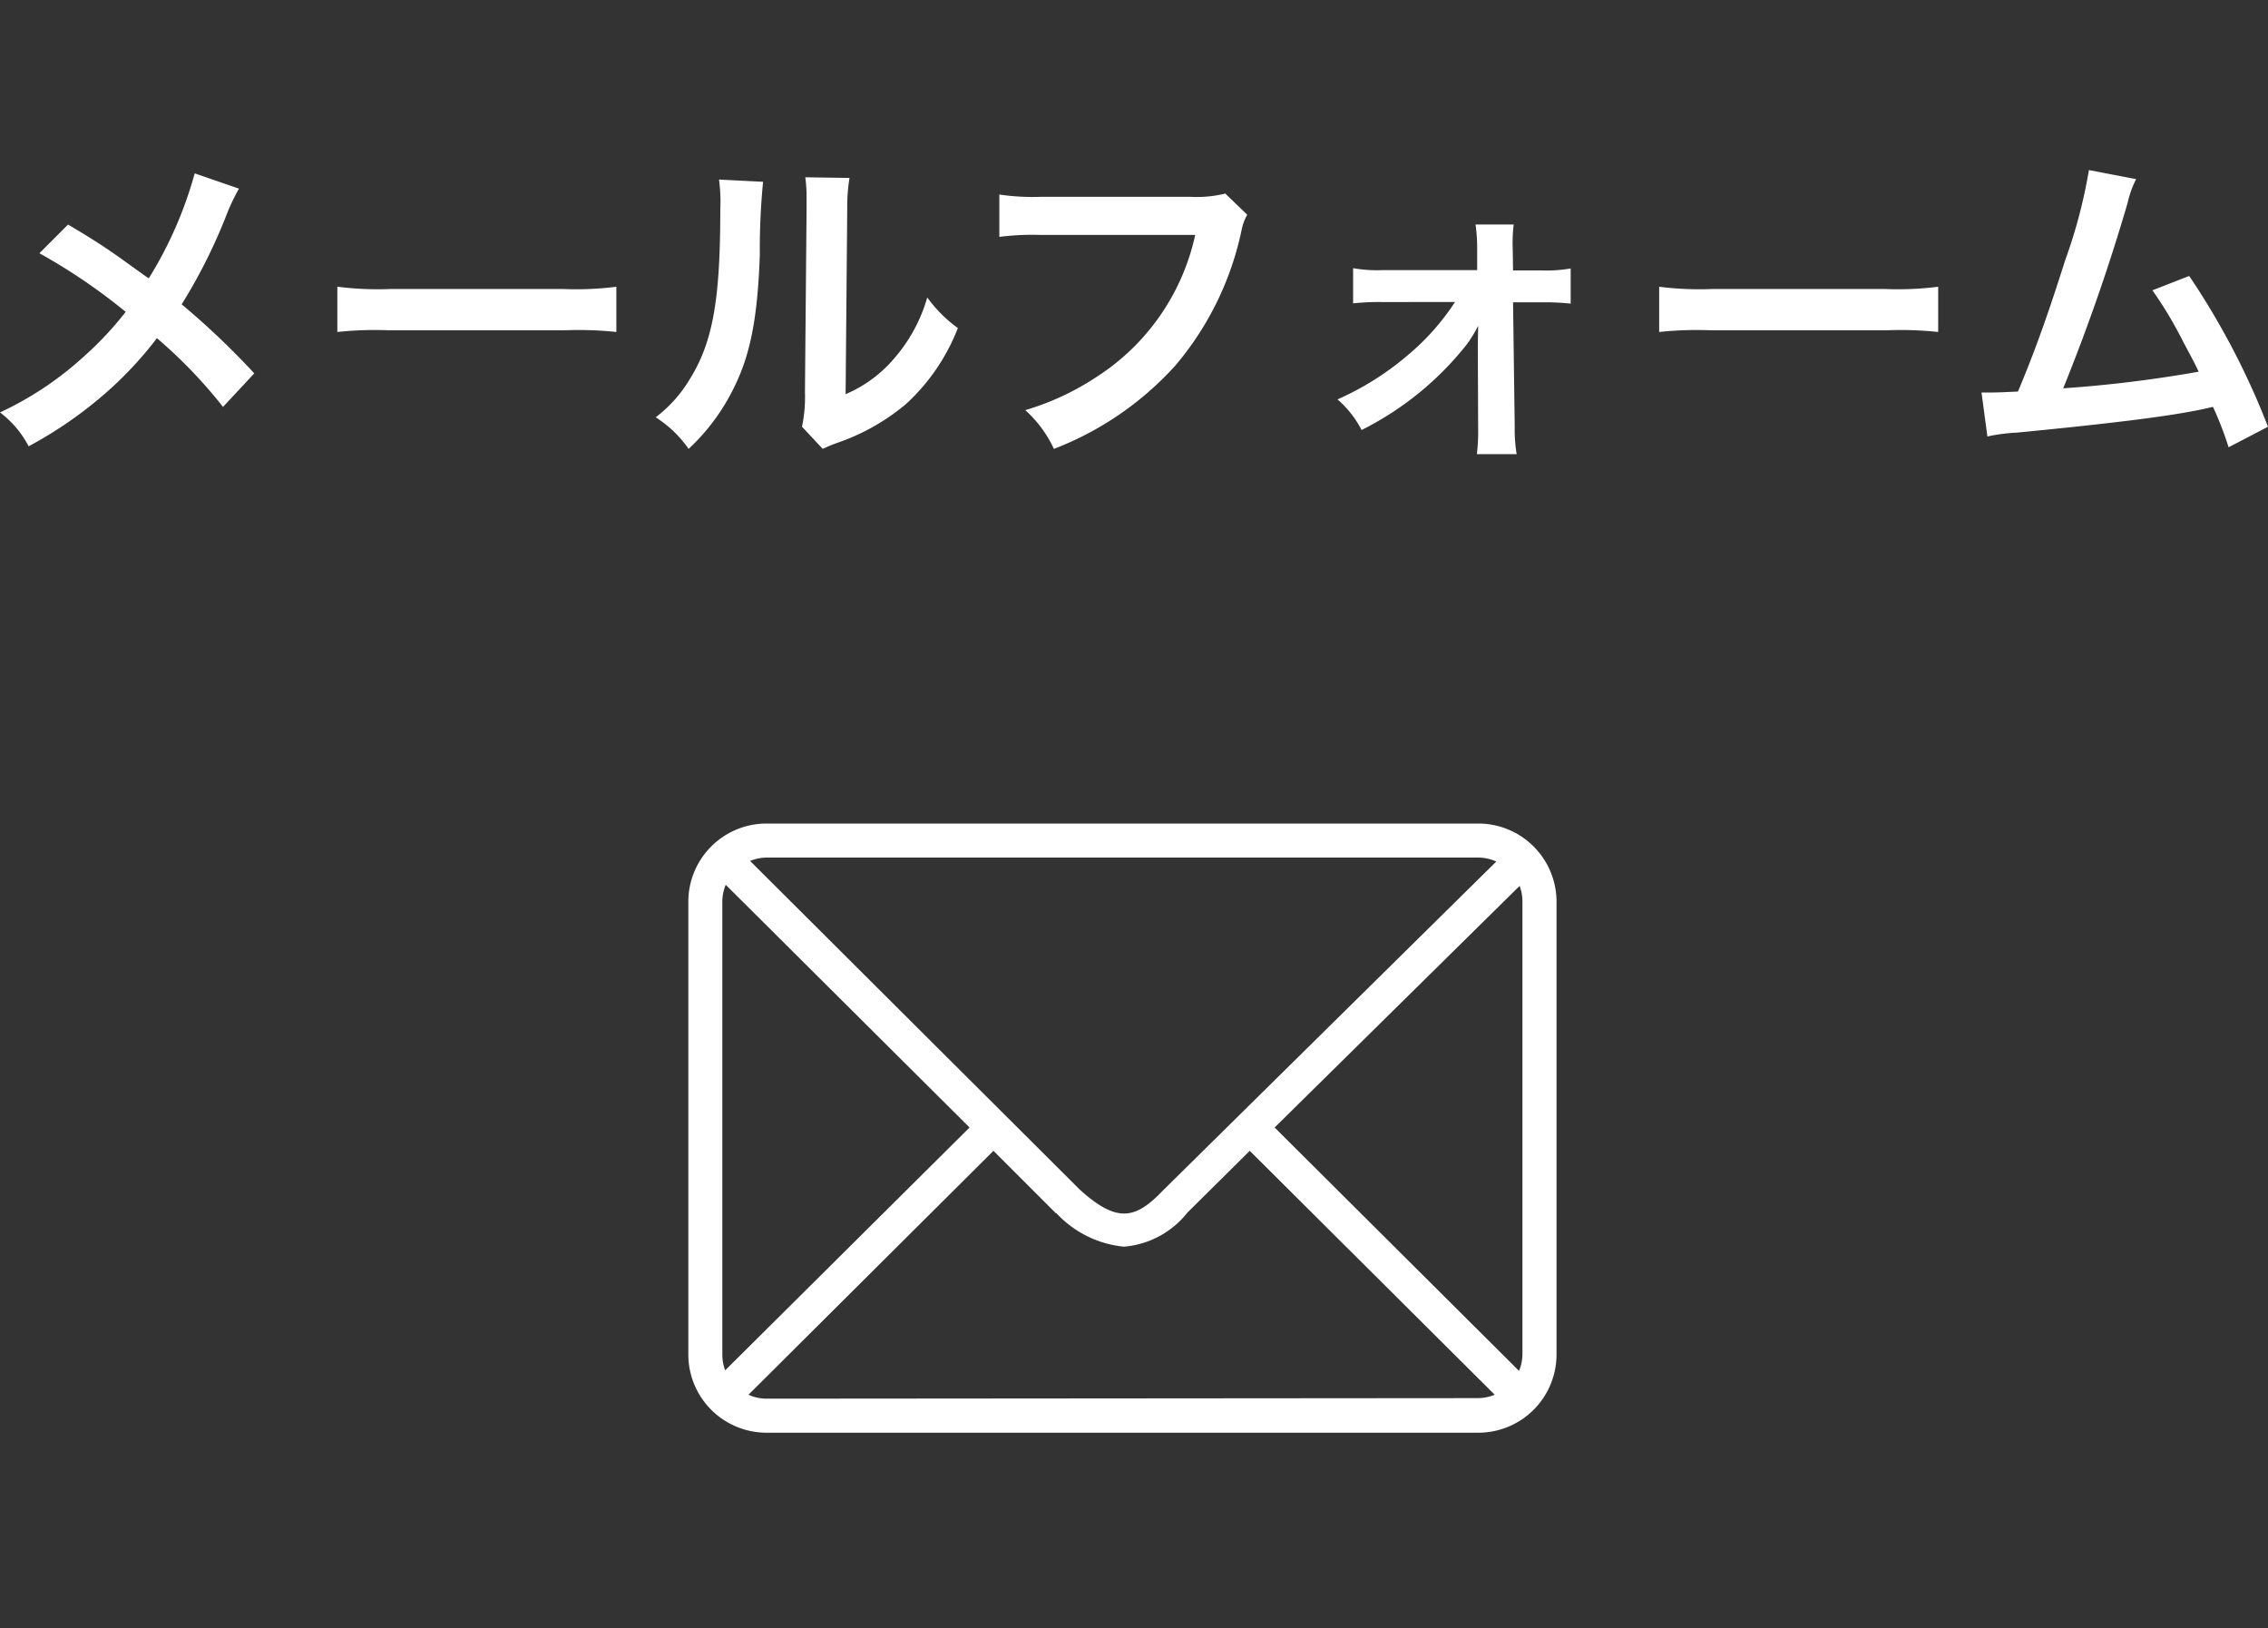
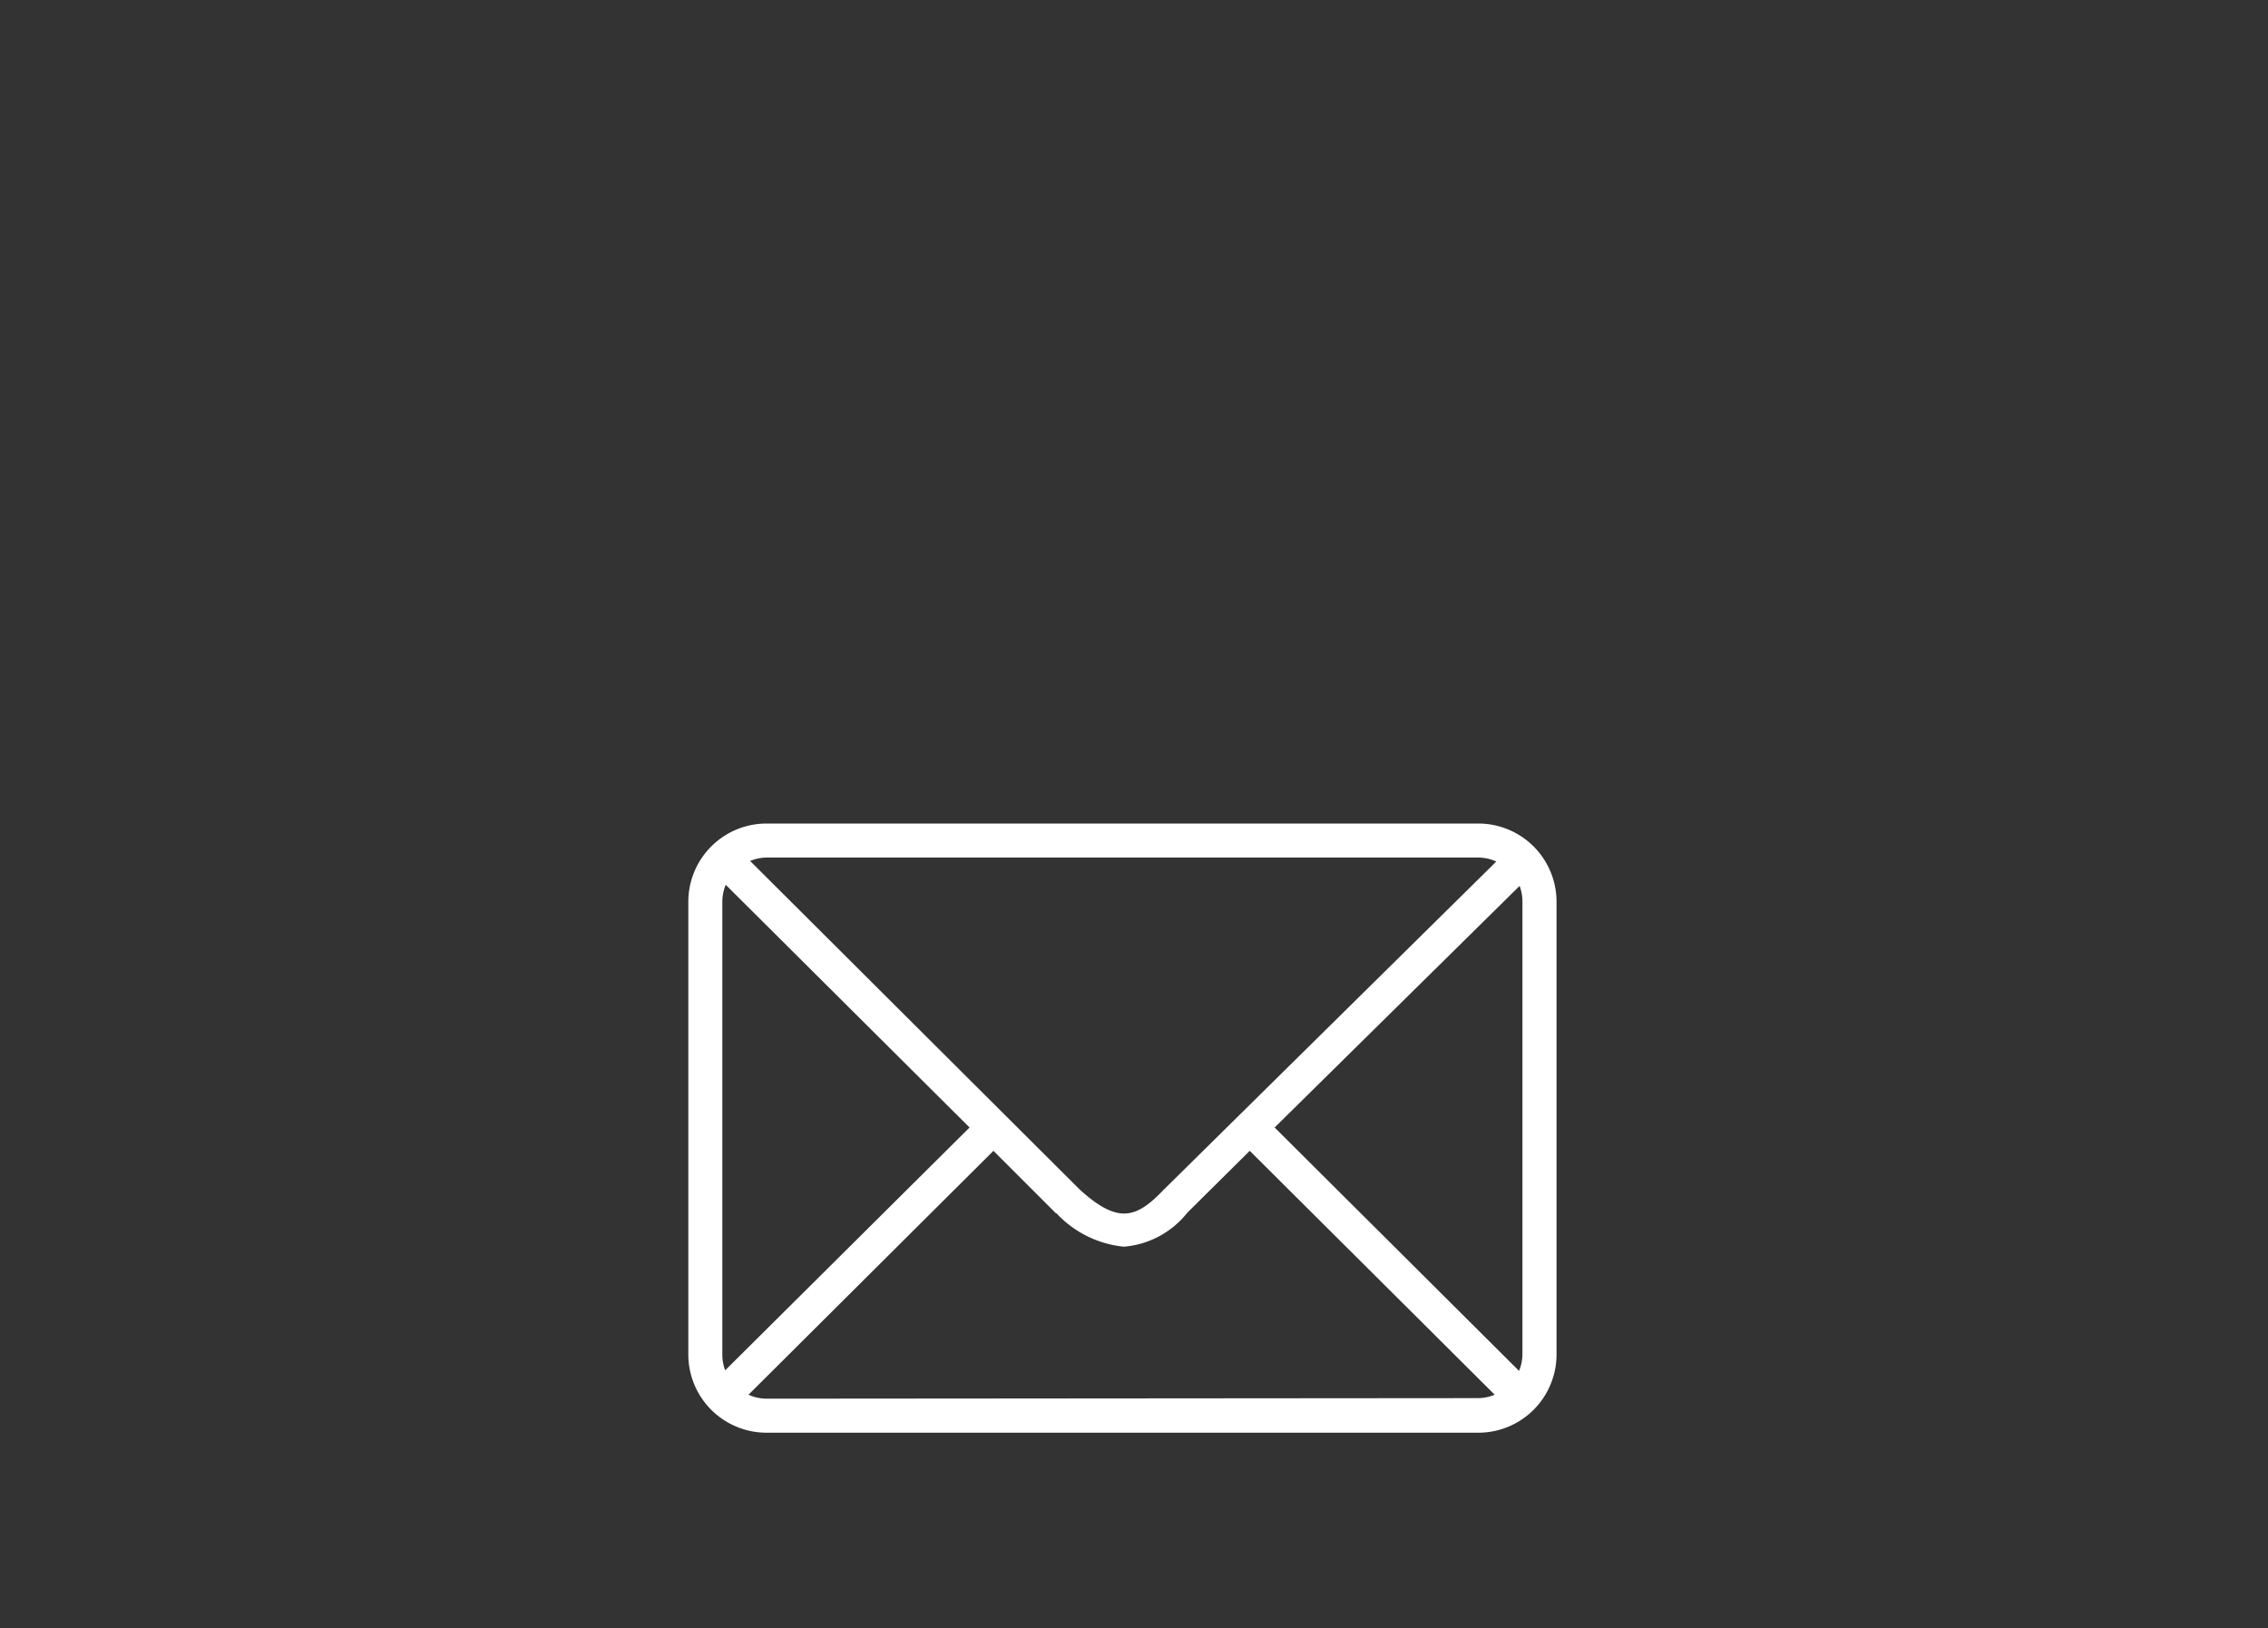
<svg xmlns="http://www.w3.org/2000/svg" width="125.388" height="90" viewBox="0 0 125.388 90">
  <rect x="0" y="0" width="125.388" height="90" fill="#333333" stroke="none" />
  <g id="pic--mail" transform="translate(-871.45 -3699)">
    <g id="グループ_54" data-name="グループ 54">
      <g id="アートワーク_6" data-name="アートワーク 6" transform="translate(933.502 3761.351)">
        <path id="パス_3539" data-name="パス 3539" d="M43.67,0H4.326A4.326,4.326,0,0,0,0,4.326V29.343a4.326,4.326,0,0,0,4.326,4.326H43.67A4.326,4.326,0,0,0,48,29.343V4.326A4.326,4.326,0,0,0,43.67,0Zm2.445,4.326V29.343a2.445,2.445,0,0,1-.188.909L32.415,16.8,45.958,3.448A2.445,2.445,0,0,1,46.115,4.326ZM43.67,1.881a2.445,2.445,0,0,1,1,.219l-18.4,18.151c-1.5,1.567-2.508,1.912-4.64-.031L3.417,2.069a2.445,2.445,0,0,1,.909-.188ZM2.038,30.221a2.445,2.445,0,0,1-.157-.878V4.326a2.445,2.445,0,0,1,.188-.94L15.549,16.8Zm2.289,1.567a2.445,2.445,0,0,1-1-.219l13.543-13.48,3.448,3.448h.031a5.882,5.882,0,0,0,3.731,1.85,4.993,4.993,0,0,0,3.511-1.881l3.448-3.417,13.543,13.48a2.445,2.445,0,0,1-.94.188Z" transform="translate(-23.998 -16.835)" fill="#fff" />
      </g>
-       <path id="パス_5170" data-name="パス 5170" d="M-51.786-14.418a22,22,0,0,1-2.538,5.8c-.144-.09-.144-.09-1.494-1.062-.882-.63-1.656-1.134-2.97-1.908l-1.584,1.584a32.269,32.269,0,0,1,4.77,3.24A18.333,18.333,0,0,1-57.888-4.32,18.317,18.317,0,0,1-62.55-1.206,5.578,5.578,0,0,1-60.966.666,22.855,22.855,0,0,0-56.682-2.3,20.642,20.642,0,0,0-53.874-5.31a26.774,26.774,0,0,1,3.654,3.8l1.728-1.854a43.161,43.161,0,0,0-4.014-3.816,29.975,29.975,0,0,0,2.538-5.094,10.993,10.993,0,0,1,.63-1.3ZM-43.9-5.652a19.76,19.76,0,0,1,2.934-.09h9.558a19.76,19.76,0,0,1,2.934.09v-2.5a17.677,17.677,0,0,1-2.916.126h-9.594A17.677,17.677,0,0,1-43.9-8.154Zm21.1-8.424a9.047,9.047,0,0,1,.072,1.638c0,5.04-.414,7.362-1.71,9.432A7.4,7.4,0,0,1-26.3-.936,6.406,6.406,0,0,1-24.48.81,11.462,11.462,0,0,0-22-2.52c.936-1.854,1.332-3.888,1.458-7.4a37.616,37.616,0,0,1,.18-4.032Zm4.77-.126a7.791,7.791,0,0,1,.072,1.188v.54l-.09,10.152a8.066,8.066,0,0,1-.162,1.908L-17.064.81A7.832,7.832,0,0,1-16.29.486a11.888,11.888,0,0,0,3.834-2.16A11.171,11.171,0,0,0-9.594-5.868,7.545,7.545,0,0,1-11.286-7.56,8.8,8.8,0,0,1-13.05-4.266,7.237,7.237,0,0,1-15.8-2.214l.09-10.242a9.754,9.754,0,0,1,.126-1.71Zm23.22.9a6.579,6.579,0,0,1-1.926.18H-5a12.679,12.679,0,0,1-2.3-.126v2.34a14.289,14.289,0,0,1,2.268-.108H3.528A12.472,12.472,0,0,1-1.926-3.168,14.645,14.645,0,0,1-5.868-1.332,6.624,6.624,0,0,1-4.284.81a17.526,17.526,0,0,0,6.7-4.59A16.92,16.92,0,0,0,6.1-11.322a2.707,2.707,0,0,1,.306-.81ZM17.892-7.308a13.312,13.312,0,0,1-2.628,2.952,15.8,15.8,0,0,1-3.87,2.43A5.651,5.651,0,0,1,12.726-.234a17.178,17.178,0,0,0,5.832-4.752,7.068,7.068,0,0,0,.612-1.008c0,.216-.018.918-.018,1.116l.018,4.5A11.173,11.173,0,0,1,19.1,1.1h2.2a8.236,8.236,0,0,1-.108-1.53L21.1-7.29h1.548a13.055,13.055,0,0,1,1.638.072V-9.162a7.743,7.743,0,0,1-1.62.108H21.1l-.018-1.188a8.318,8.318,0,0,1,.054-1.35H19.026a9.365,9.365,0,0,1,.09,1.422v1.1H13.878a7.743,7.743,0,0,1-1.62-.108v1.944a13.48,13.48,0,0,1,1.62-.072ZM29.178-5.652a19.76,19.76,0,0,1,2.934-.09H41.67a19.76,19.76,0,0,1,2.934.09v-2.5a17.677,17.677,0,0,1-2.916.126H32.094a17.677,17.677,0,0,1-2.916-.126ZM52.938-14.6a28.469,28.469,0,0,1-1.314,4.986c-.936,2.952-1.656,4.986-2.61,7.254-.756.036-1.188.054-1.548.054H47l.324,2.43A9.846,9.846,0,0,1,48.96-.09c5.382-.522,8.37-.9,10.188-1.278.414-.09.414-.09.648-.144A18.433,18.433,0,0,1,60.66.72L62.838-.414a42.1,42.1,0,0,0-4.356-8.334l-2.034.792a22.348,22.348,0,0,1,1.71,2.862c.432.81.648,1.206.846,1.638a71.138,71.138,0,0,1-7.488.918A106.908,106.908,0,0,0,55.08-12.8a5.509,5.509,0,0,1,.468-1.3Z" transform="translate(934 3723)" fill="#fff" />
    </g>
-     <rect id="長方形_169" data-name="長方形 169" width="15" height="90" transform="translate(919 3699)" fill="none" />
  </g>
</svg>